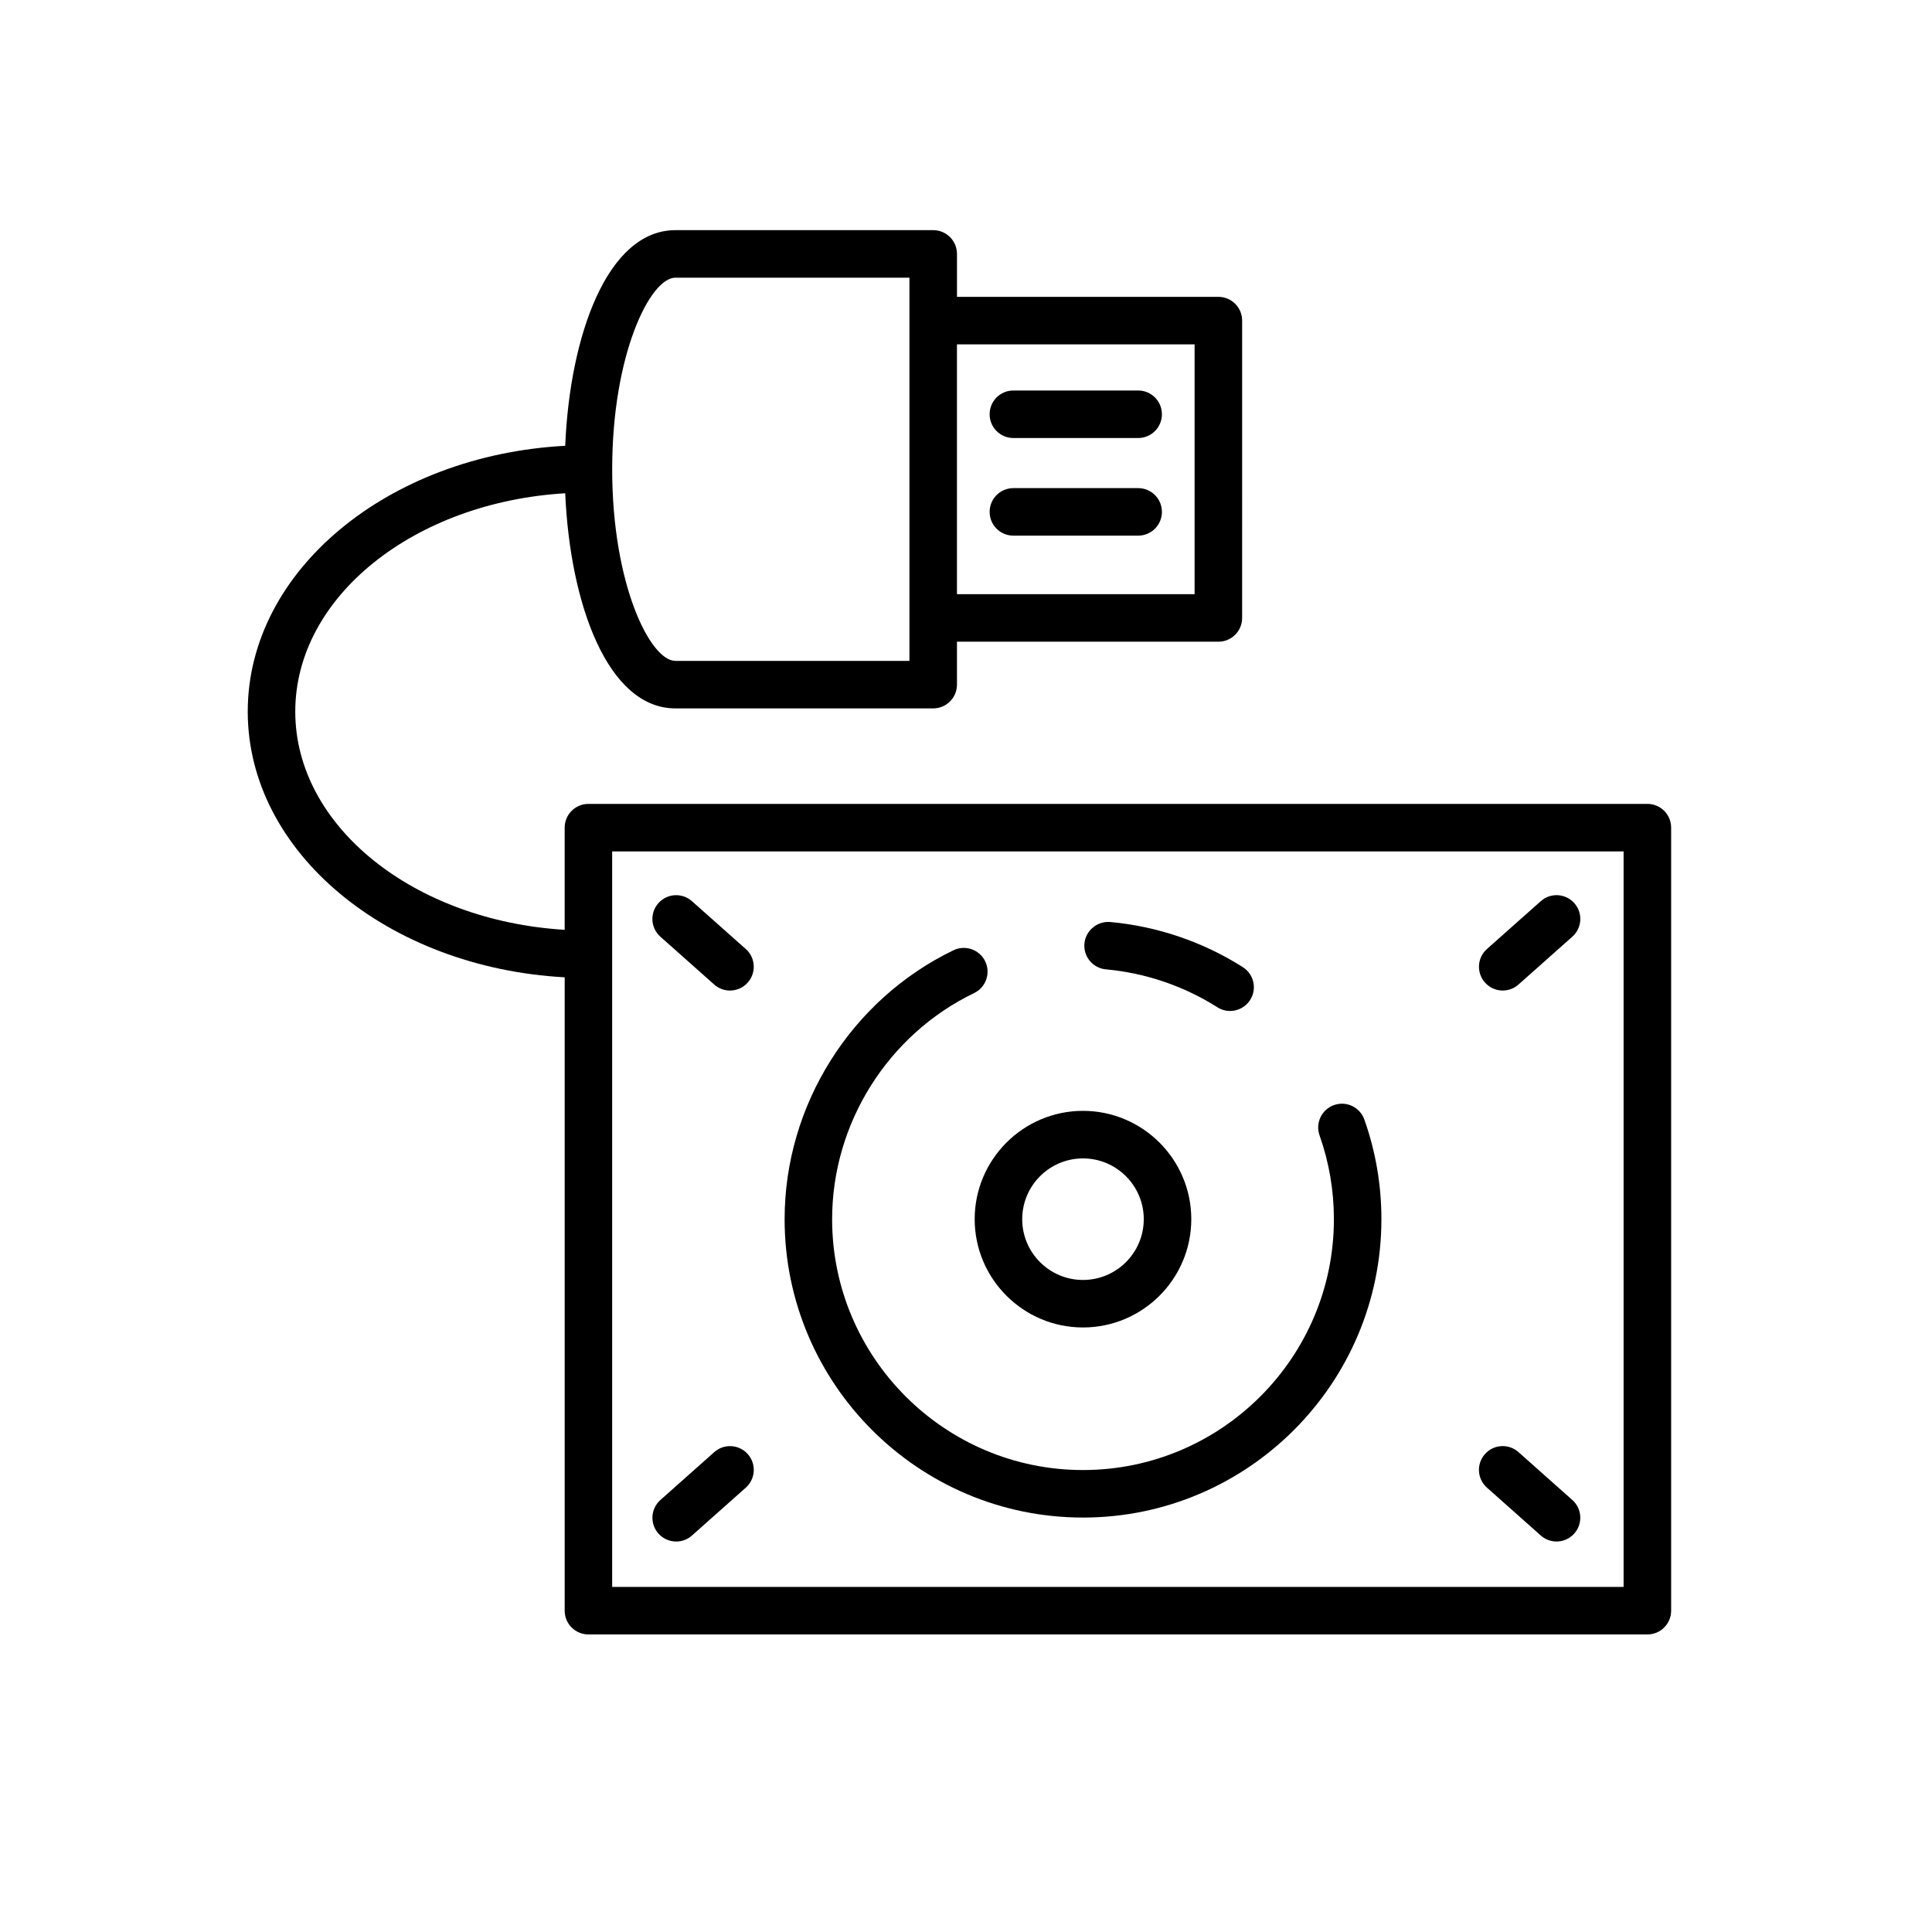
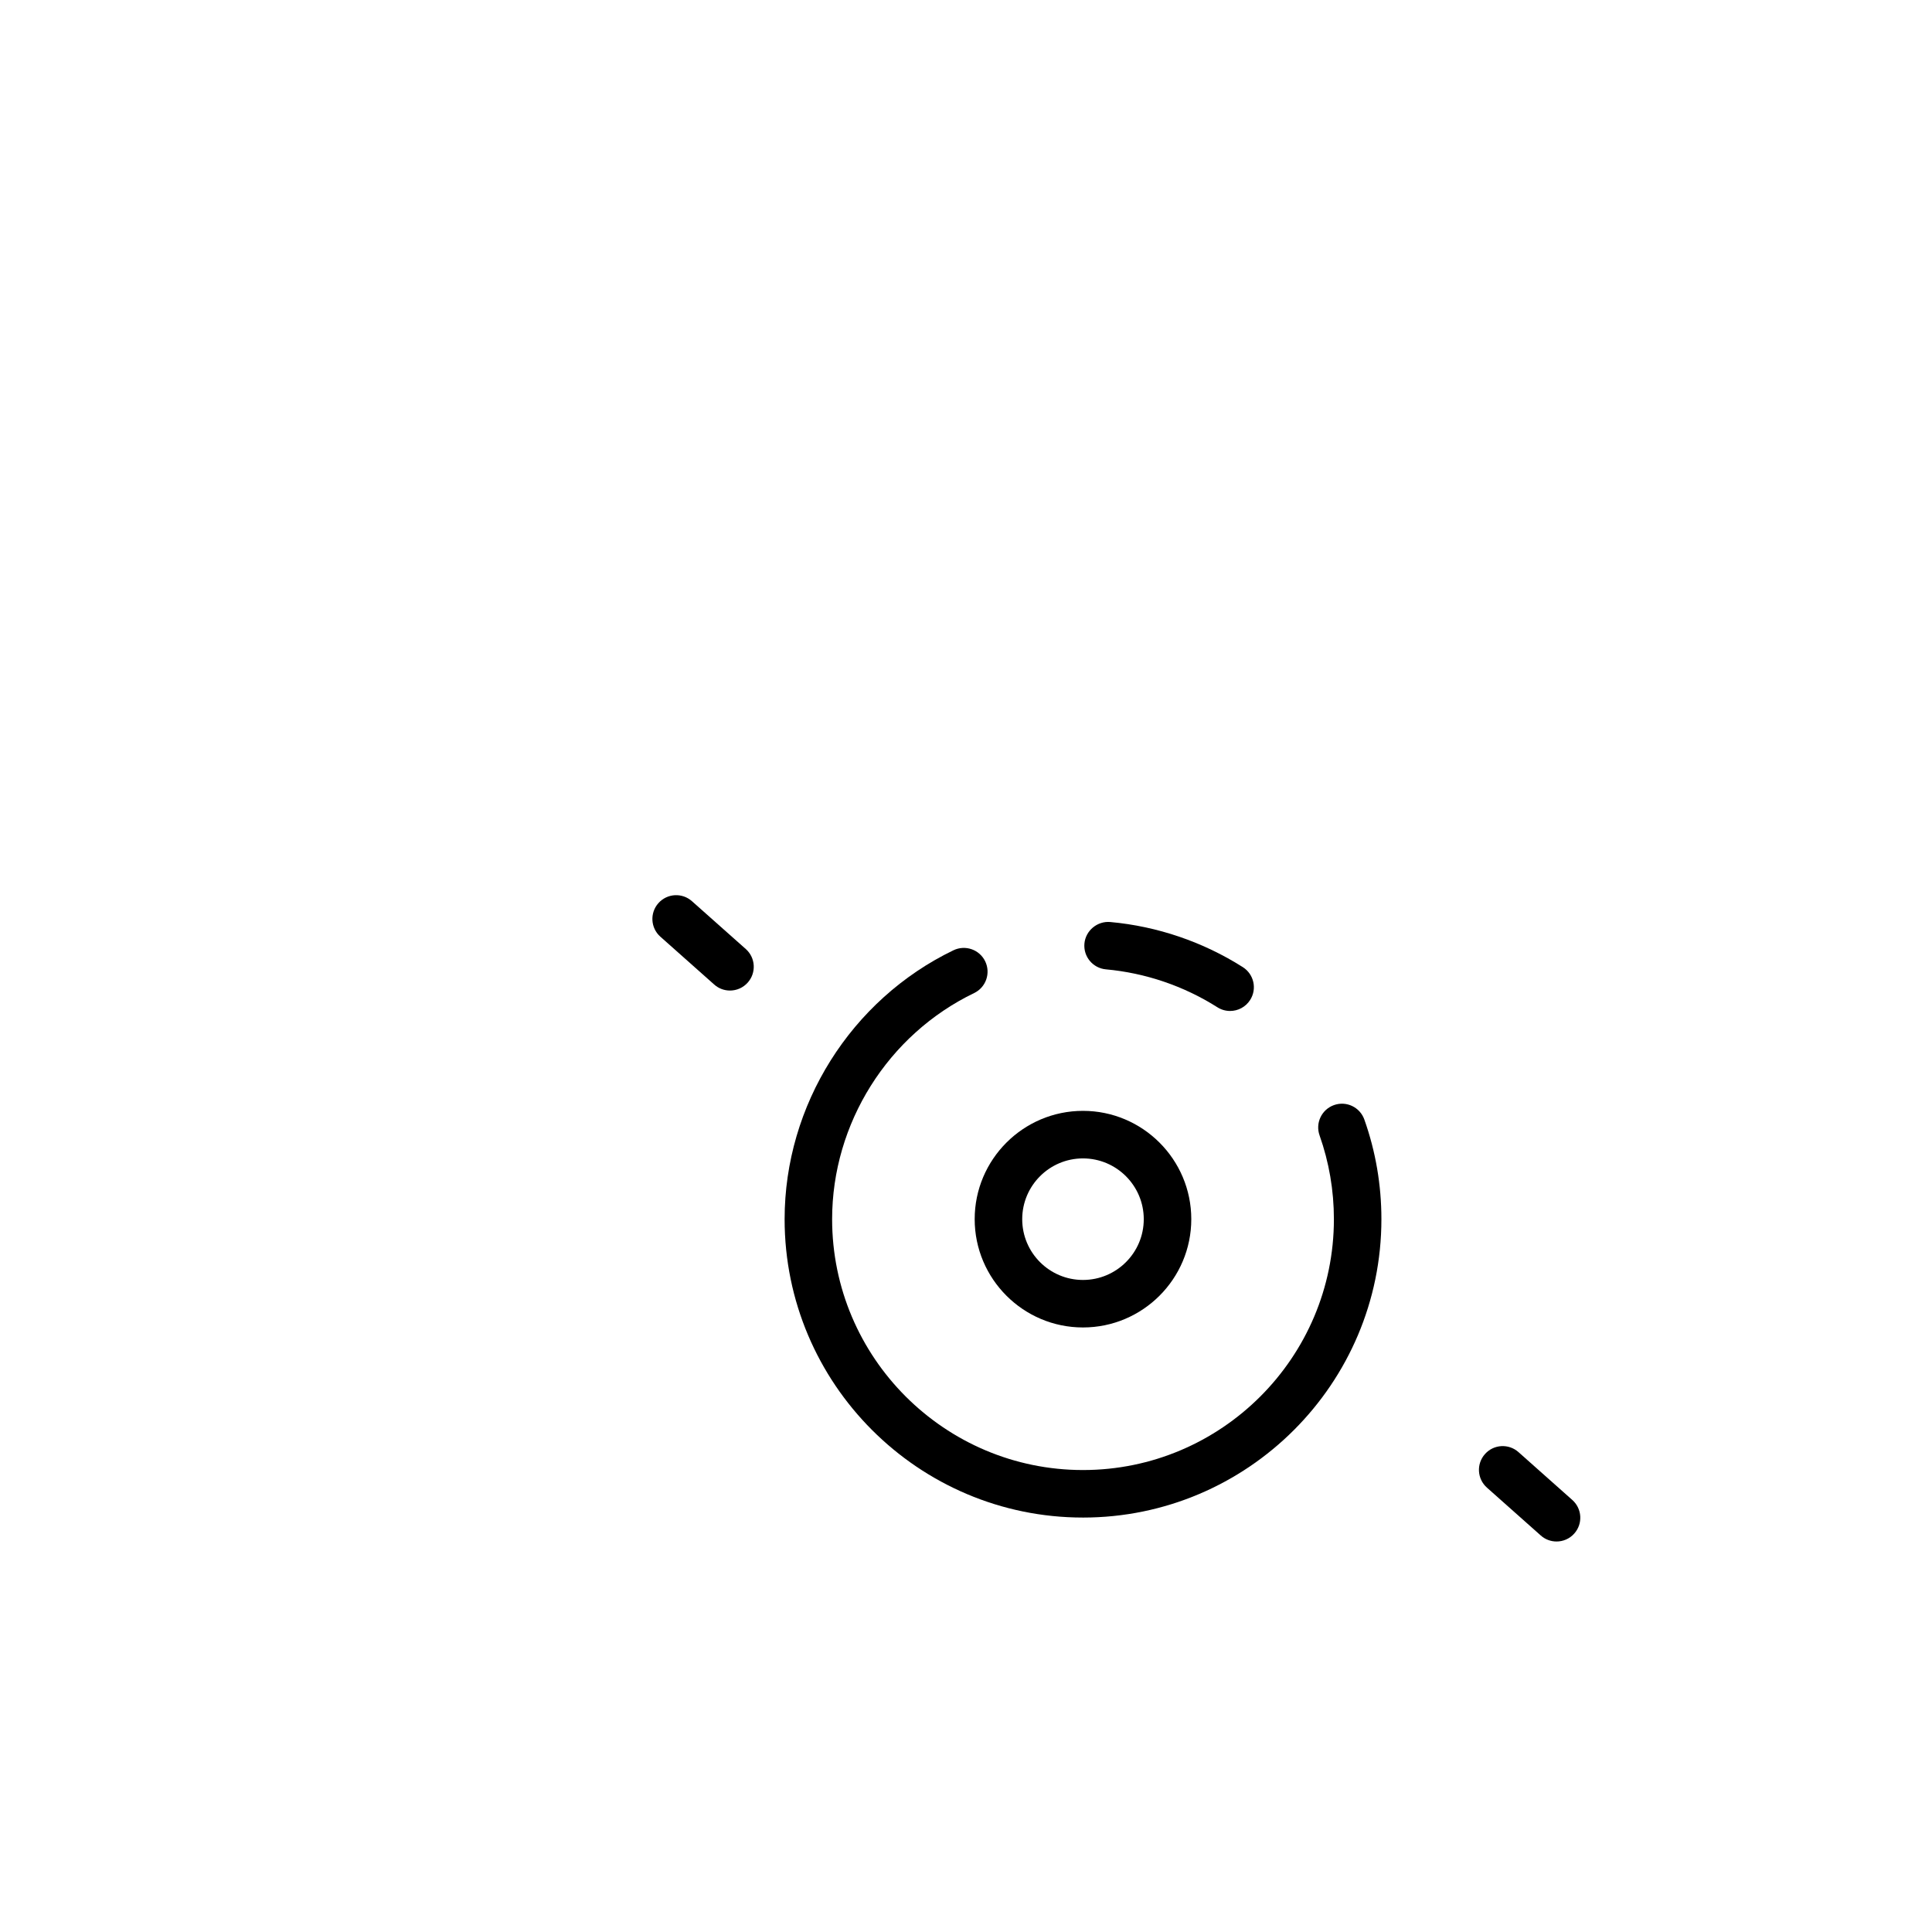
<svg xmlns="http://www.w3.org/2000/svg" fill="#000000" width="800px" height="800px" version="1.1" viewBox="144 144 512 512">
  <g>
-     <path d="m580.58 357.04h-280.64c-3.477 0-6.297 2.816-6.297 6.297v27.074c-39.902-2.41-71.395-27.402-71.395-57.836 0-30.473 31.578-55.488 71.539-57.852 1.266 29.277 11.23 57.008 29.195 57.008h68.328c3.477 0 6.297-2.816 6.297-6.297v-11.375h69.273c3.484 0 6.297-2.816 6.297-6.297l0.004-78.797c0-3.484-2.816-6.297-6.297-6.297h-69.273v-11.375c0-3.484-2.82-6.297-6.297-6.297h-68.328c-17.992 0-27.961 27.816-29.203 57.145-46.91 2.492-84.129 33.086-84.129 70.434 0 37.301 37.145 67.871 83.992 70.422v167.85c0 3.484 2.82 6.297 6.297 6.297h280.63c3.484 0 6.297-2.816 6.297-6.297v-207.51c0-3.484-2.816-6.301-6.297-6.301zm-120-121.78v66.207h-62.977v-66.207zm-137.6-17.672h62.031v101.55h-62.031c-6.668 0-16.746-20.246-16.746-50.77 0-30.527 10.078-50.781 16.746-50.781zm251.29 346.96h-268.04v-194.91h268.04z" />
-     <path d="m412.56 285.95h33.062c3.484 0 6.297-2.816 6.297-6.297 0-3.484-2.816-6.297-6.297-6.297h-33.062c-3.484 0-6.297 2.816-6.297 6.297 0 3.484 2.812 6.297 6.297 6.297z" />
-     <path d="m412.56 260.08h33.062c3.484 0 6.297-2.816 6.297-6.297 0-3.484-2.816-6.297-6.297-6.297h-33.062c-3.484 0-6.297 2.816-6.297 6.297s2.812 6.297 6.297 6.297z" />
    <path d="m431 546.17c43.605 0 79.086-35.473 79.086-79.078 0-9.055-1.52-17.949-4.523-26.406-1.164-3.273-4.754-4.992-8.035-3.828s-4.992 4.762-3.828 8.035c2.512 7.109 3.797 14.574 3.797 22.199 0 36.66-29.824 66.484-66.492 66.484-36.66 0-66.484-29.82-66.484-66.484 0-25.367 14.773-48.895 37.633-59.922 3.137-1.504 4.445-5.277 2.934-8.406-1.52-3.137-5.277-4.434-8.406-2.934-27.188 13.113-44.75 41.086-44.75 71.258-0.008 43.609 35.469 79.082 79.07 79.082z" />
    <path d="m437.09 400.89c10.453 0.945 20.664 4.422 29.523 10.043 1.047 0.668 2.215 0.984 3.371 0.984 2.086 0 4.117-1.031 5.32-2.922 1.871-2.934 0.996-6.828-1.941-8.691-10.543-6.695-22.695-10.84-35.141-11.961-3.387-0.297-6.523 2.242-6.84 5.707-0.312 3.465 2.234 6.523 5.707 6.84z" />
    <path d="m431 495.79c15.824 0 28.703-12.871 28.703-28.699 0-15.824-12.879-28.703-28.703-28.703s-28.699 12.879-28.699 28.703c0.004 15.824 12.875 28.699 28.699 28.699zm0-44.801c8.879 0 16.109 7.223 16.109 16.109 0 8.887-7.223 16.102-16.109 16.102s-16.102-7.219-16.102-16.102c0-8.887 7.223-16.109 16.102-16.109z" />
    <path d="m333.27 404.91c1.195 1.07 2.688 1.594 4.18 1.594 1.738 0 3.465-0.711 4.711-2.117 2.312-2.594 2.078-6.582-0.523-8.887l-14.266-12.676c-2.602-2.316-6.582-2.078-8.891 0.523-2.312 2.594-2.078 6.582 0.523 8.887z" />
-     <path d="m323.2 552.52c1.484 0 2.984-0.523 4.18-1.594l14.266-12.684c2.602-2.312 2.832-6.293 0.523-8.887-2.312-2.602-6.293-2.84-8.891-0.523l-14.266 12.684c-2.602 2.312-2.832 6.293-0.523 8.887 1.242 1.398 2.973 2.117 4.711 2.117z" />
    <path d="m552.32 550.92c1.195 1.07 2.695 1.594 4.18 1.594 1.73 0 3.465-0.711 4.703-2.117 2.312-2.594 2.078-6.574-0.523-8.887l-14.266-12.684c-2.594-2.312-6.582-2.086-8.887 0.523-2.312 2.594-2.078 6.574 0.523 8.887z" />
-     <path d="m542.24 406.5c1.484 0 2.984-0.523 4.18-1.594l14.266-12.676c2.602-2.305 2.832-6.293 0.523-8.887-2.312-2.602-6.285-2.84-8.887-0.523l-14.266 12.676c-2.602 2.305-2.832 6.293-0.523 8.887 1.242 1.406 2.973 2.117 4.707 2.117z" />
  </g>
</svg>